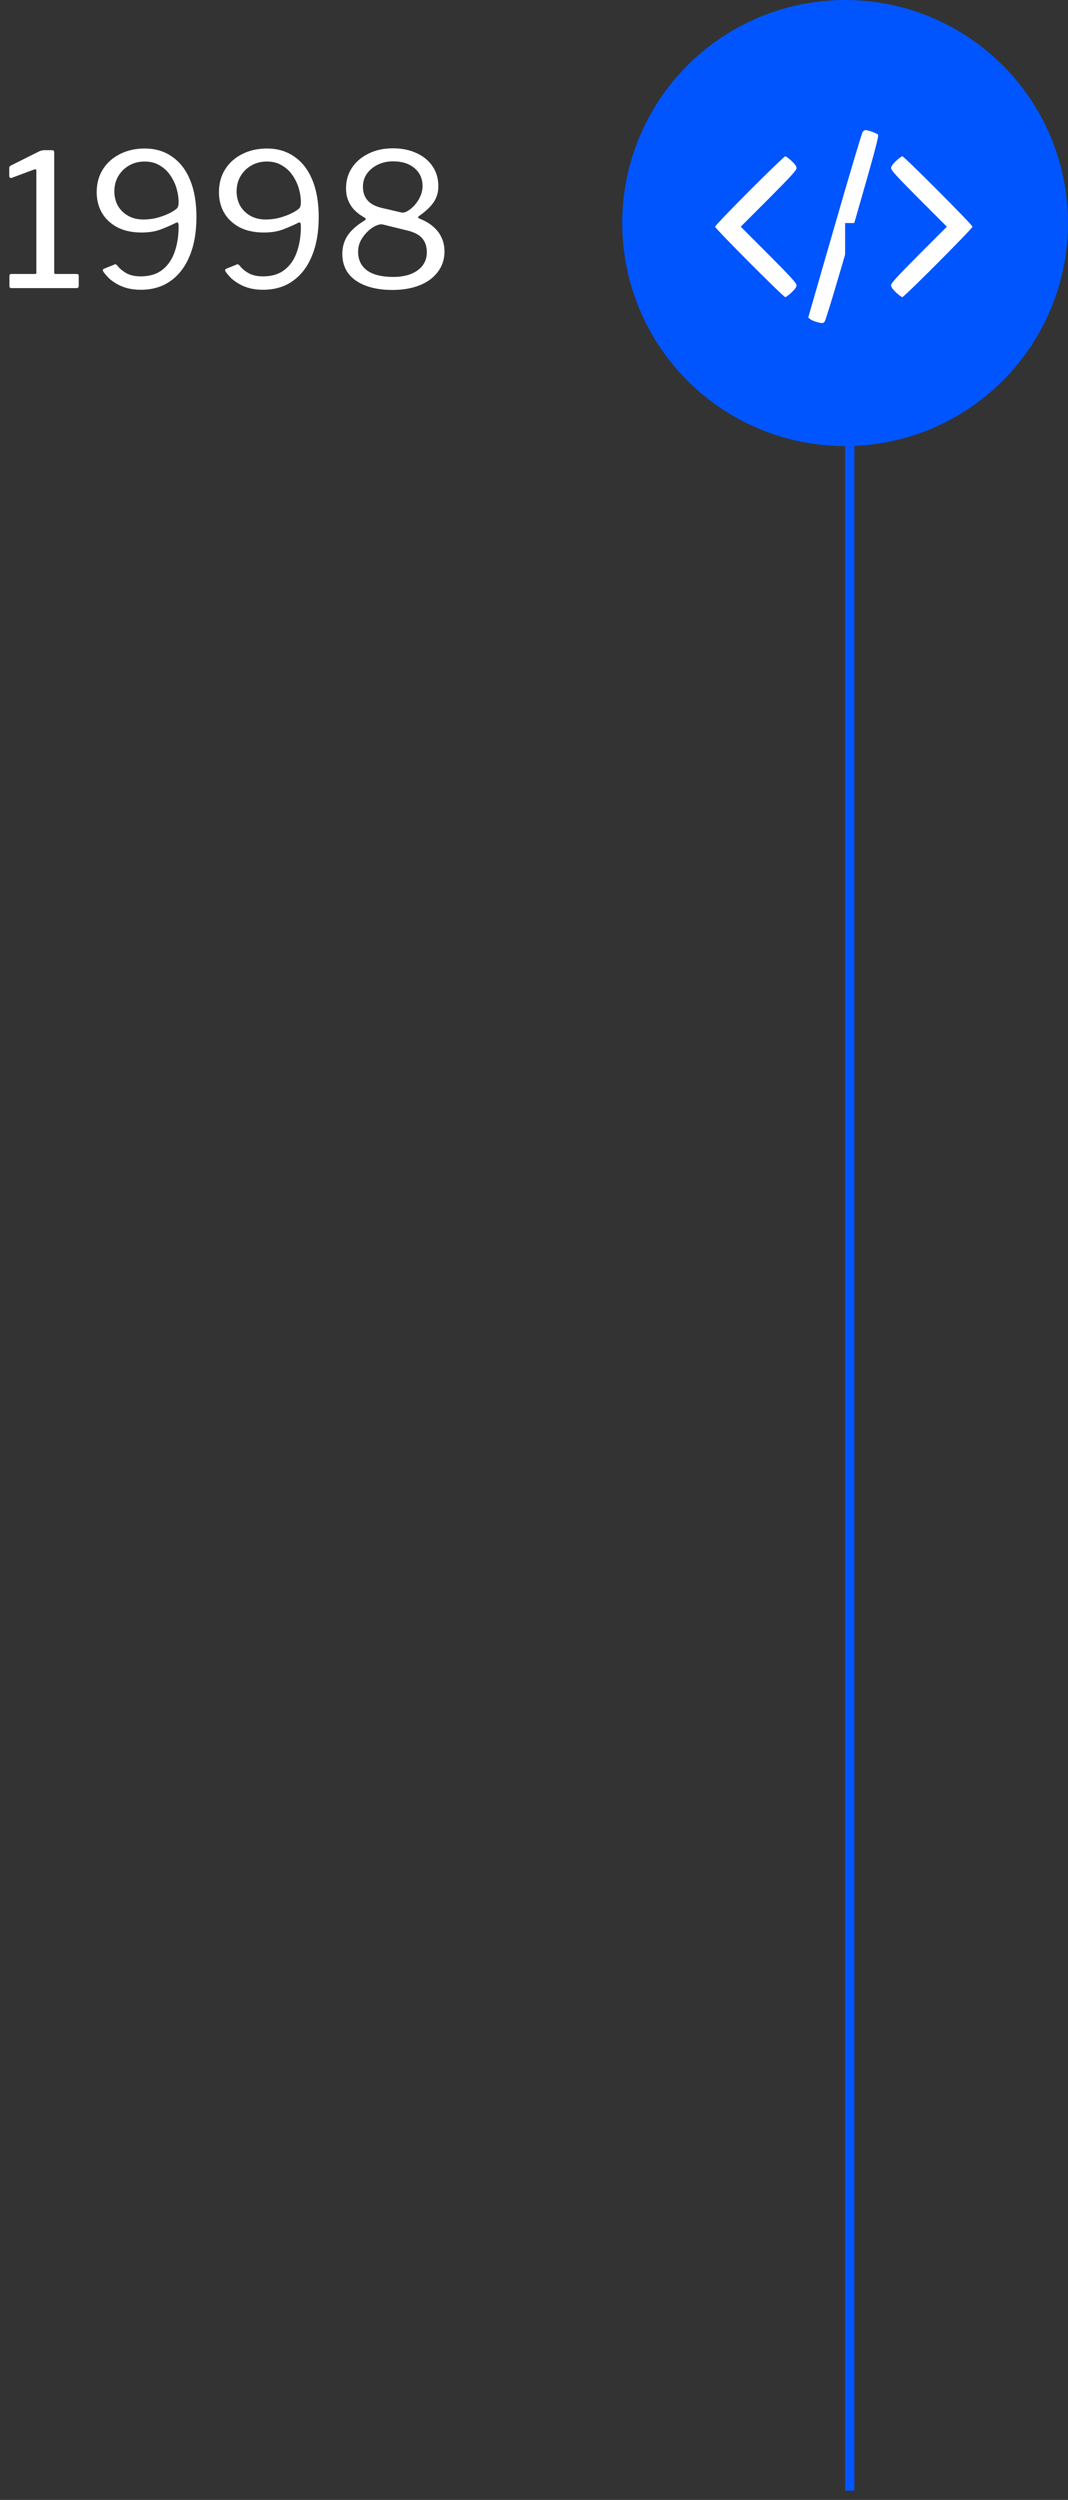
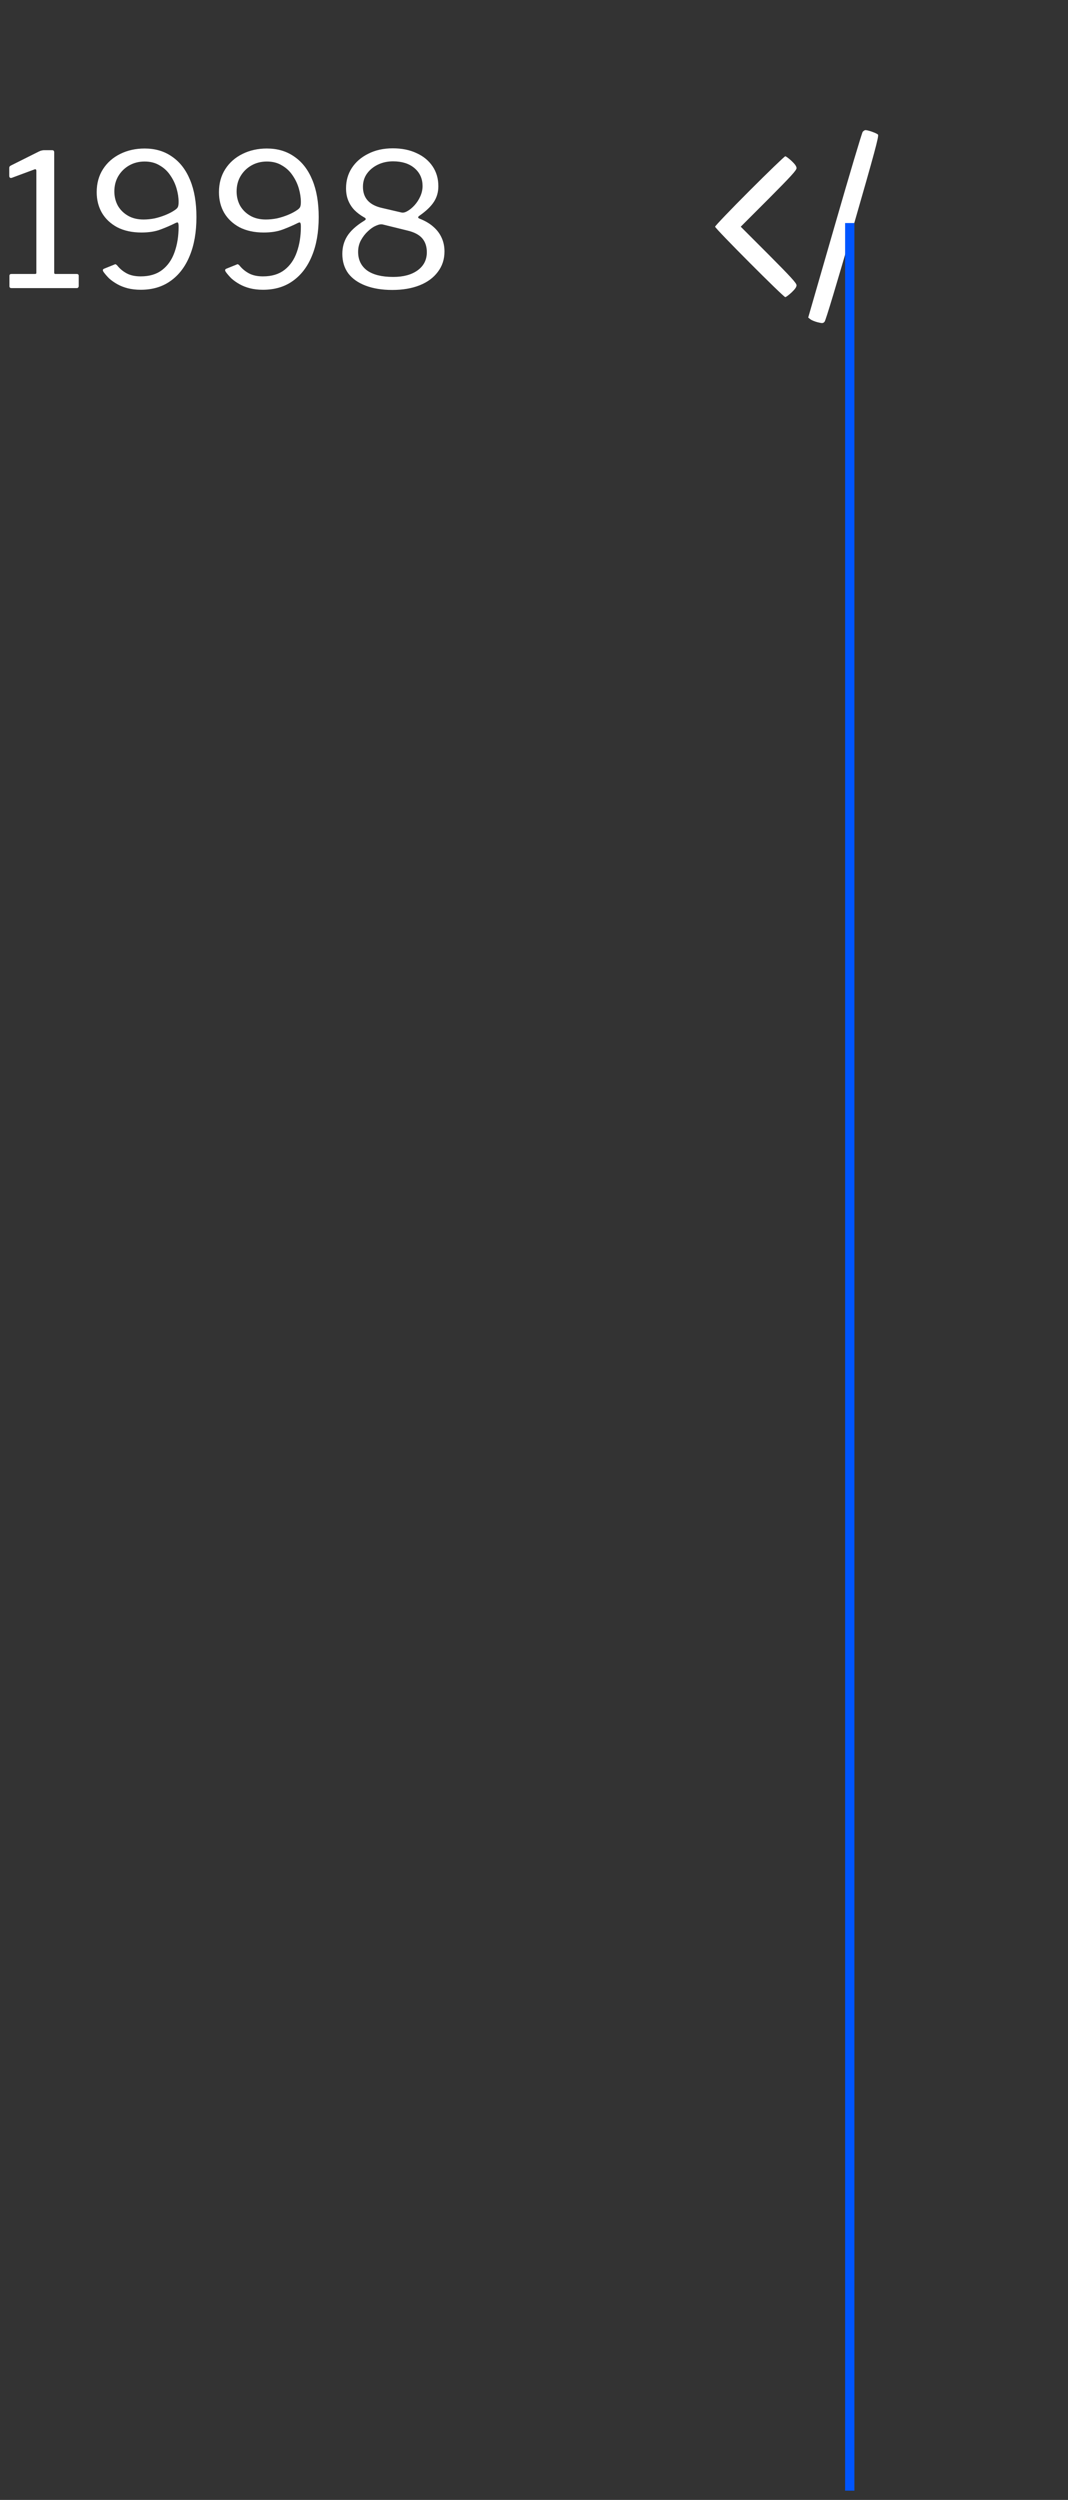
<svg xmlns="http://www.w3.org/2000/svg" width="115" height="269" viewBox="0 0 115 269" fill="none">
  <rect x="0" y="0" width="115" height="269" fill="#333333" stroke="none" />
-   <circle cx="91" cy="24" r="24" fill="#0055FF" />
  <path d="M92.894 14.184C92.807 14.292 91.454 18.829 89.884 24.275L87.026 34.171L87.264 34.355C87.394 34.463 87.751 34.604 88.054 34.68C88.552 34.799 88.628 34.799 88.79 34.615C88.909 34.496 90.122 30.446 91.833 24.535C94.182 16.382 94.659 14.628 94.54 14.487C94.421 14.336 93.479 14 93.186 14C93.11 14 92.981 14.087 92.894 14.184Z" fill="white" />
  <path d="M80.703 20.529C78.667 22.564 77 24.307 77 24.394C77 24.589 84.362 31.973 84.557 31.973C84.633 31.973 84.936 31.745 85.229 31.475C85.608 31.118 85.77 30.879 85.77 30.695C85.77 30.468 85.142 29.786 82.771 27.404L79.761 24.394L82.771 21.384C85.142 19.002 85.77 18.32 85.77 18.093C85.77 17.909 85.608 17.67 85.229 17.313C84.936 17.042 84.633 16.815 84.557 16.815C84.481 16.815 82.749 18.482 80.703 20.529Z" fill="white" />
-   <path d="M96.489 17.313C96.11 17.67 95.948 17.909 95.948 18.093C95.948 18.32 96.576 19.002 98.947 21.384L101.957 24.394L98.947 27.404C96.576 29.786 95.948 30.468 95.948 30.695C95.948 30.879 96.11 31.118 96.489 31.475C96.781 31.745 97.084 31.973 97.16 31.973C97.355 31.973 104.717 24.589 104.717 24.394C104.717 24.199 97.355 16.815 97.16 16.815C97.084 16.815 96.781 17.042 96.489 17.313Z" fill="white" />
  <path d="M8.256 29.48C8.402 29.48 8.476 29.547 8.476 29.68V30.8C8.476 30.84 8.456 30.887 8.416 30.94C8.389 30.98 8.336 31 8.256 31H1.236C1.089 31 1.016 30.933 1.016 30.8V29.68C1.016 29.547 1.089 29.48 1.236 29.48H3.756C3.862 29.48 3.916 29.447 3.916 29.38V18.38C3.916 18.247 3.856 18.193 3.736 18.22L1.256 19.14C1.082 19.18 0.996 19.1 0.996 18.9V18.1C0.996 18.007 1.009 17.947 1.036 17.92C1.062 17.88 1.116 17.84 1.196 17.8L4.156 16.32C4.289 16.253 4.396 16.213 4.476 16.2C4.556 16.173 4.649 16.16 4.756 16.16H5.616C5.762 16.16 5.836 16.24 5.836 16.4V29.34C5.836 29.433 5.876 29.48 5.956 29.48H8.256ZM15.152 31.18C14.646 31.18 14.179 31.127 13.752 31.02C13.339 30.913 12.966 30.767 12.633 30.58C12.299 30.393 12.006 30.187 11.752 29.96C11.512 29.72 11.306 29.48 11.133 29.24C11.106 29.187 11.086 29.133 11.072 29.08C11.072 29.013 11.113 28.96 11.193 28.92L12.332 28.46C12.399 28.42 12.453 28.42 12.492 28.46C12.546 28.487 12.592 28.527 12.633 28.58C12.912 28.927 13.252 29.207 13.652 29.42C14.053 29.633 14.553 29.74 15.152 29.74C16.099 29.74 16.872 29.507 17.473 29.04C18.073 28.573 18.512 27.94 18.793 27.14C19.086 26.327 19.233 25.413 19.233 24.4C19.233 24.173 19.212 24.033 19.172 23.98C19.146 23.913 19.052 23.92 18.892 24C18.386 24.253 17.846 24.487 17.273 24.7C16.712 24.913 16.032 25.02 15.232 25.02C14.232 25.02 13.366 24.833 12.633 24.46C11.912 24.073 11.359 23.553 10.973 22.9C10.599 22.247 10.412 21.507 10.412 20.68C10.412 19.733 10.639 18.907 11.092 18.2C11.546 17.493 12.166 16.947 12.953 16.56C13.739 16.173 14.613 15.98 15.572 15.98C16.719 15.98 17.706 16.273 18.532 16.86C19.372 17.433 20.019 18.273 20.473 19.38C20.926 20.473 21.152 21.8 21.152 23.36C21.152 24.987 20.906 26.387 20.413 27.56C19.933 28.72 19.246 29.613 18.352 30.24C17.473 30.867 16.406 31.18 15.152 31.18ZM15.453 23.62C15.839 23.62 16.239 23.58 16.652 23.5C17.066 23.407 17.466 23.28 17.852 23.12C18.239 22.96 18.566 22.787 18.832 22.6C18.992 22.493 19.099 22.387 19.152 22.28C19.206 22.16 19.233 21.98 19.233 21.74C19.233 21.273 19.159 20.787 19.012 20.28C18.866 19.773 18.639 19.3 18.332 18.86C18.039 18.42 17.659 18.067 17.192 17.8C16.739 17.52 16.199 17.38 15.572 17.38C14.959 17.38 14.406 17.52 13.912 17.8C13.419 18.08 13.026 18.467 12.732 18.96C12.453 19.44 12.312 19.987 12.312 20.6C12.312 21.16 12.439 21.673 12.693 22.14C12.959 22.593 13.326 22.953 13.793 23.22C14.259 23.487 14.812 23.62 15.453 23.62ZM28.317 31.18C27.81 31.18 27.343 31.127 26.917 31.02C26.503 30.913 26.13 30.767 25.797 30.58C25.463 30.393 25.17 30.187 24.917 29.96C24.677 29.72 24.47 29.48 24.297 29.24C24.27 29.187 24.25 29.133 24.237 29.08C24.237 29.013 24.277 28.96 24.357 28.92L25.497 28.46C25.563 28.42 25.617 28.42 25.657 28.46C25.71 28.487 25.757 28.527 25.797 28.58C26.077 28.927 26.417 29.207 26.817 29.42C27.217 29.633 27.717 29.74 28.317 29.74C29.263 29.74 30.037 29.507 30.637 29.04C31.237 28.573 31.677 27.94 31.957 27.14C32.25 26.327 32.397 25.413 32.397 24.4C32.397 24.173 32.377 24.033 32.337 23.98C32.31 23.913 32.217 23.92 32.057 24C31.55 24.253 31.01 24.487 30.437 24.7C29.877 24.913 29.197 25.02 28.397 25.02C27.397 25.02 26.53 24.833 25.797 24.46C25.077 24.073 24.523 23.553 24.137 22.9C23.763 22.247 23.577 21.507 23.577 20.68C23.577 19.733 23.803 18.907 24.257 18.2C24.71 17.493 25.33 16.947 26.117 16.56C26.903 16.173 27.777 15.98 28.737 15.98C29.883 15.98 30.87 16.273 31.697 16.86C32.537 17.433 33.183 18.273 33.637 19.38C34.09 20.473 34.317 21.8 34.317 23.36C34.317 24.987 34.07 26.387 33.577 27.56C33.097 28.72 32.41 29.613 31.517 30.24C30.637 30.867 29.57 31.18 28.317 31.18ZM28.617 23.62C29.003 23.62 29.403 23.58 29.817 23.5C30.23 23.407 30.63 23.28 31.017 23.12C31.403 22.96 31.73 22.787 31.997 22.6C32.157 22.493 32.263 22.387 32.317 22.28C32.37 22.16 32.397 21.98 32.397 21.74C32.397 21.273 32.323 20.787 32.177 20.28C32.03 19.773 31.803 19.3 31.497 18.86C31.203 18.42 30.823 18.067 30.357 17.8C29.903 17.52 29.363 17.38 28.737 17.38C28.123 17.38 27.57 17.52 27.077 17.8C26.583 18.08 26.19 18.467 25.897 18.96C25.617 19.44 25.477 19.987 25.477 20.6C25.477 21.16 25.603 21.673 25.857 22.14C26.123 22.593 26.49 22.953 26.957 23.22C27.423 23.487 27.977 23.62 28.617 23.62ZM42.301 15.96C43.274 15.96 44.127 16.133 44.861 16.48C45.594 16.813 46.167 17.287 46.581 17.9C46.994 18.513 47.201 19.227 47.201 20.04C47.201 20.667 47.041 21.227 46.721 21.72C46.401 22.213 45.887 22.707 45.181 23.2C44.981 23.333 44.974 23.44 45.161 23.52C45.774 23.76 46.274 24.053 46.661 24.4C47.061 24.747 47.361 25.147 47.561 25.6C47.761 26.04 47.861 26.527 47.861 27.06C47.861 27.9 47.621 28.633 47.141 29.26C46.674 29.887 46.021 30.367 45.181 30.7C44.341 31.033 43.361 31.2 42.241 31.2C41.147 31.2 40.194 31.047 39.381 30.74C38.567 30.433 37.941 29.993 37.501 29.42C37.074 28.833 36.861 28.133 36.861 27.32C36.861 26.613 37.034 25.98 37.381 25.42C37.741 24.847 38.327 24.307 39.141 23.8C39.301 23.707 39.381 23.633 39.381 23.58C39.394 23.513 39.321 23.44 39.161 23.36C38.787 23.147 38.454 22.893 38.161 22.6C37.881 22.307 37.661 21.967 37.501 21.58C37.341 21.193 37.261 20.753 37.261 20.26C37.261 19.447 37.467 18.72 37.881 18.08C38.307 17.427 38.901 16.913 39.661 16.54C40.421 16.153 41.301 15.96 42.301 15.96ZM42.321 17.36C41.721 17.36 41.174 17.48 40.681 17.72C40.187 17.96 39.794 18.287 39.501 18.7C39.221 19.1 39.081 19.567 39.081 20.1C39.081 21.313 39.767 22.073 41.141 22.38L43.201 22.86C43.387 22.913 43.607 22.867 43.861 22.72C44.127 22.573 44.387 22.36 44.641 22.08C44.894 21.8 45.101 21.48 45.261 21.12C45.421 20.76 45.501 20.393 45.501 20.02C45.501 19.233 45.214 18.593 44.641 18.1C44.067 17.607 43.294 17.36 42.321 17.36ZM42.341 29.8C43.447 29.8 44.327 29.56 44.981 29.08C45.634 28.6 45.961 27.953 45.961 27.14C45.961 26.527 45.794 26.027 45.461 25.64C45.127 25.253 44.587 24.973 43.841 24.8L41.241 24.16C41.041 24.107 40.794 24.147 40.501 24.28C40.207 24.4 39.914 24.6 39.621 24.88C39.327 25.147 39.074 25.473 38.861 25.86C38.661 26.233 38.561 26.647 38.561 27.1C38.561 27.953 38.881 28.62 39.521 29.1C40.174 29.567 41.114 29.8 42.341 29.8Z" fill="white" />
  <line x1="91.5" y1="24" x2="91.5" y2="268.003" stroke="#0055FF" />
</svg>